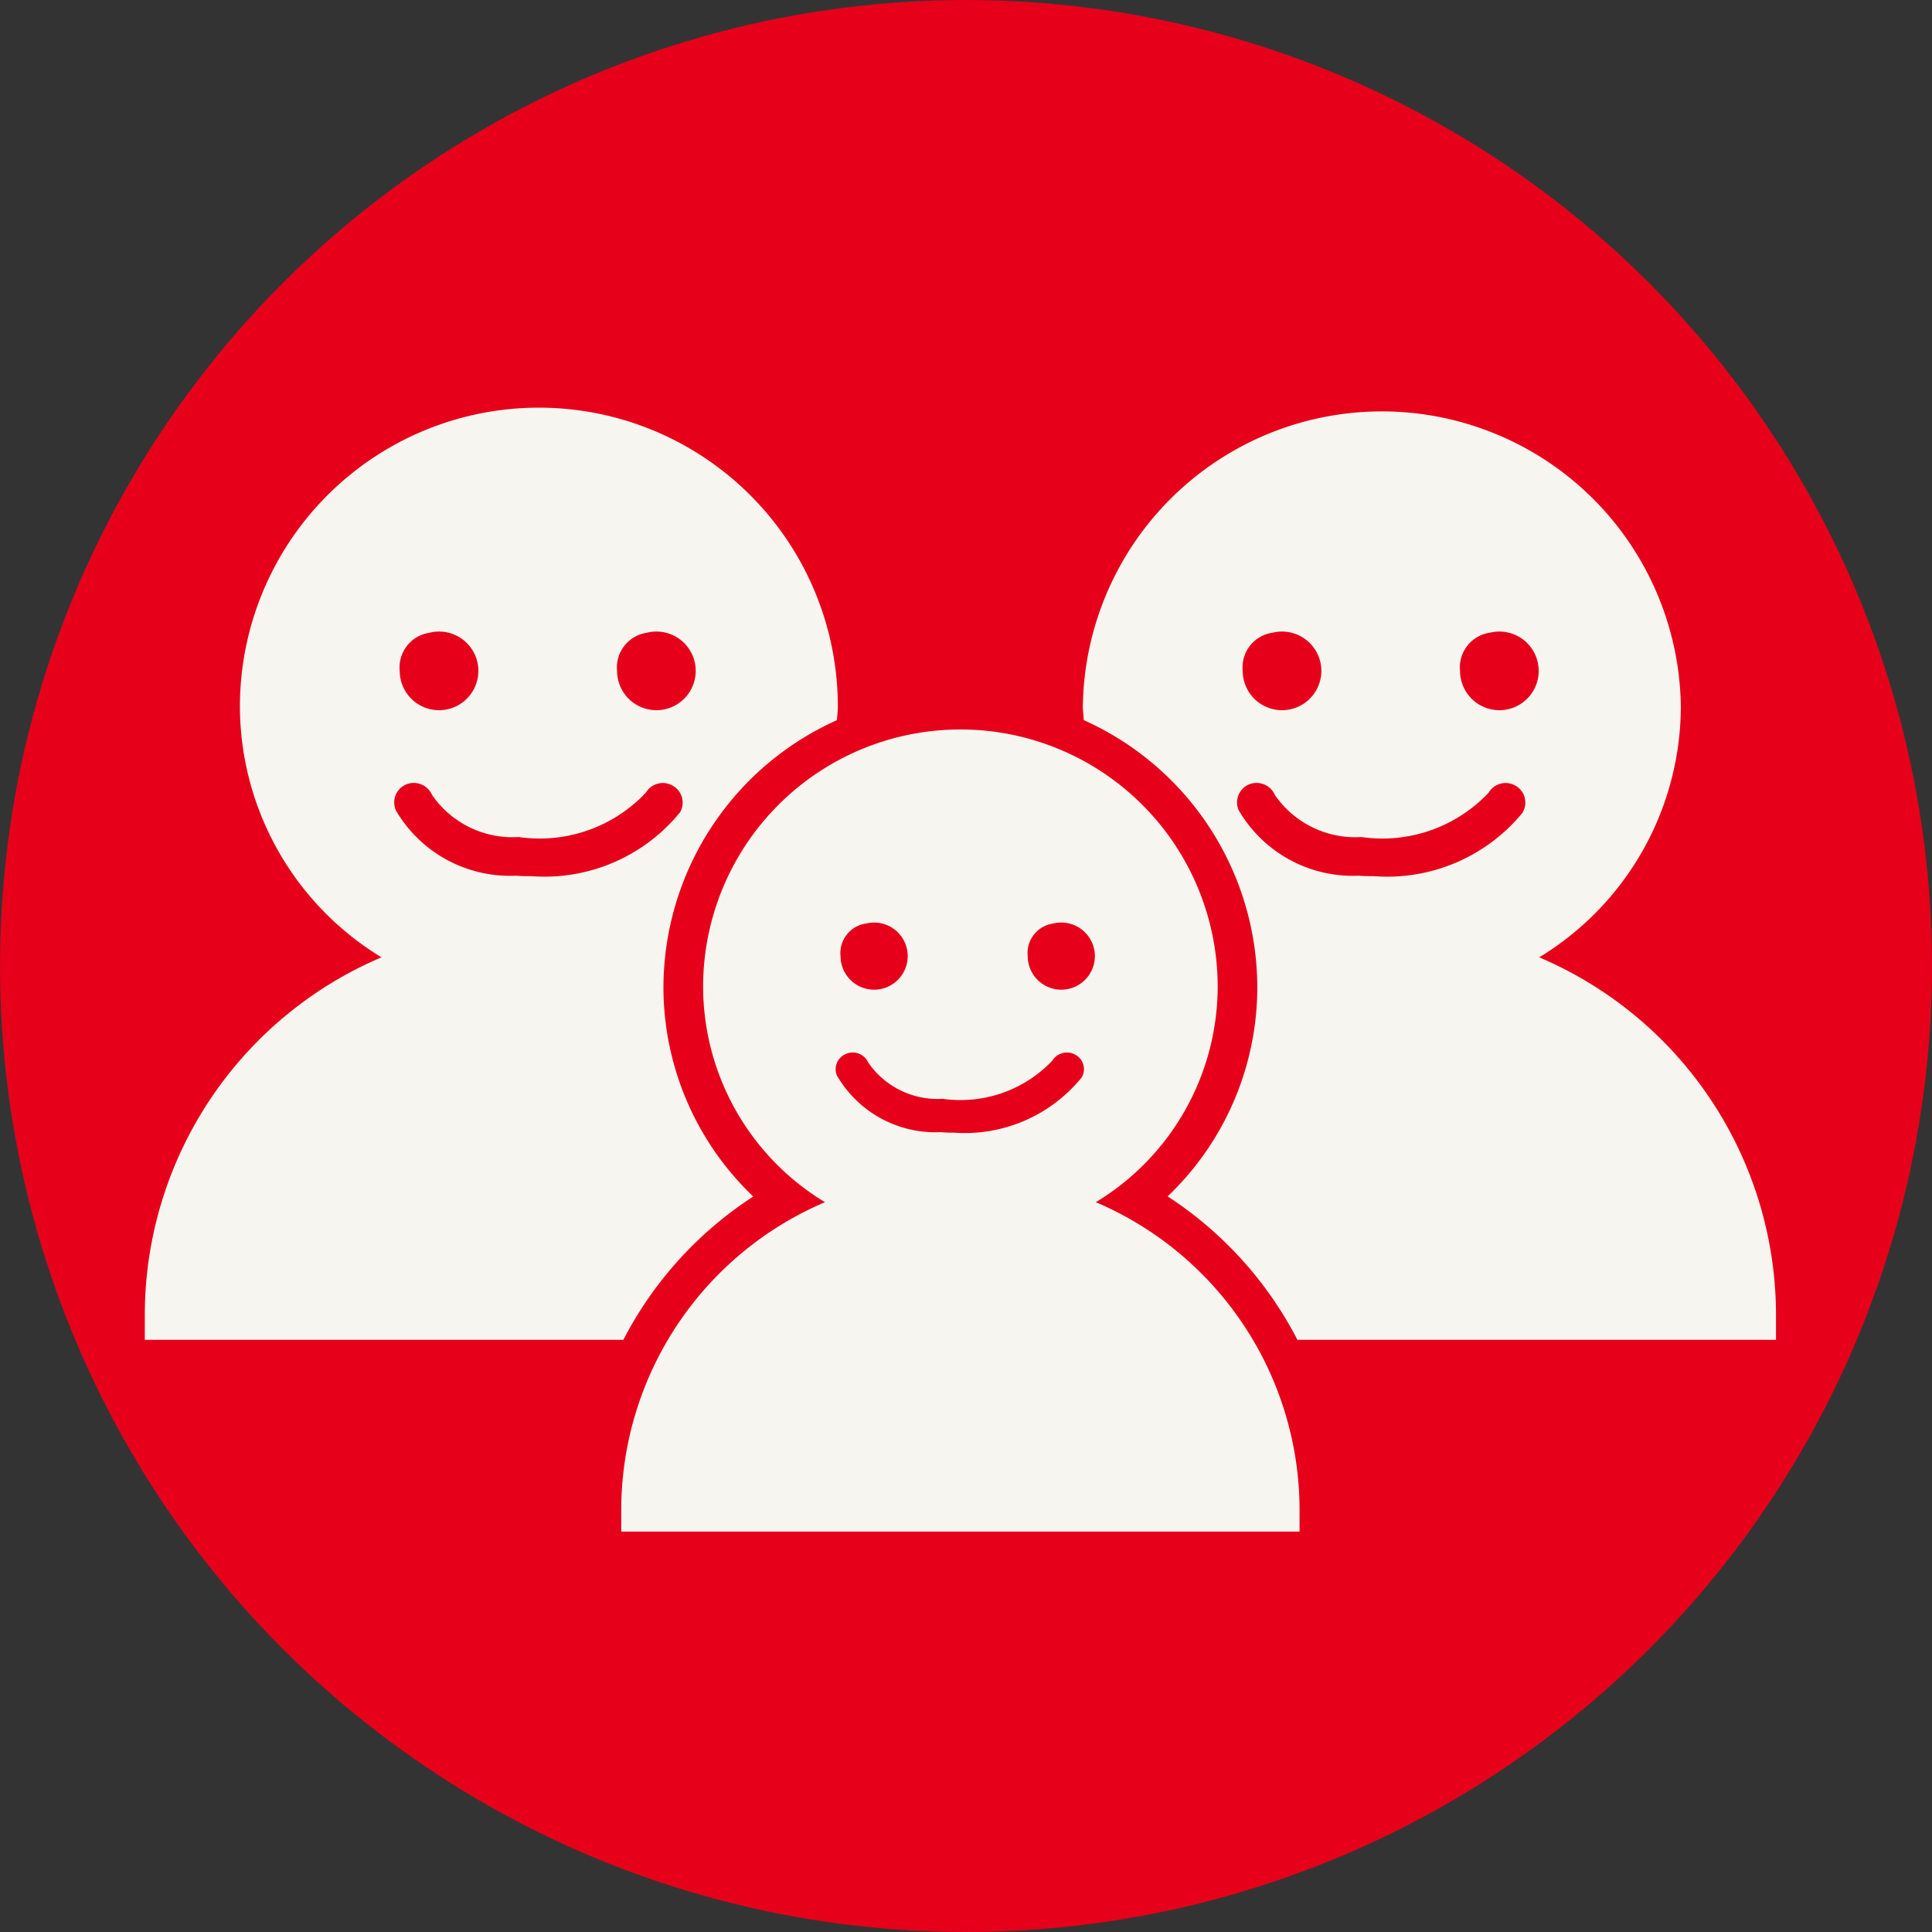
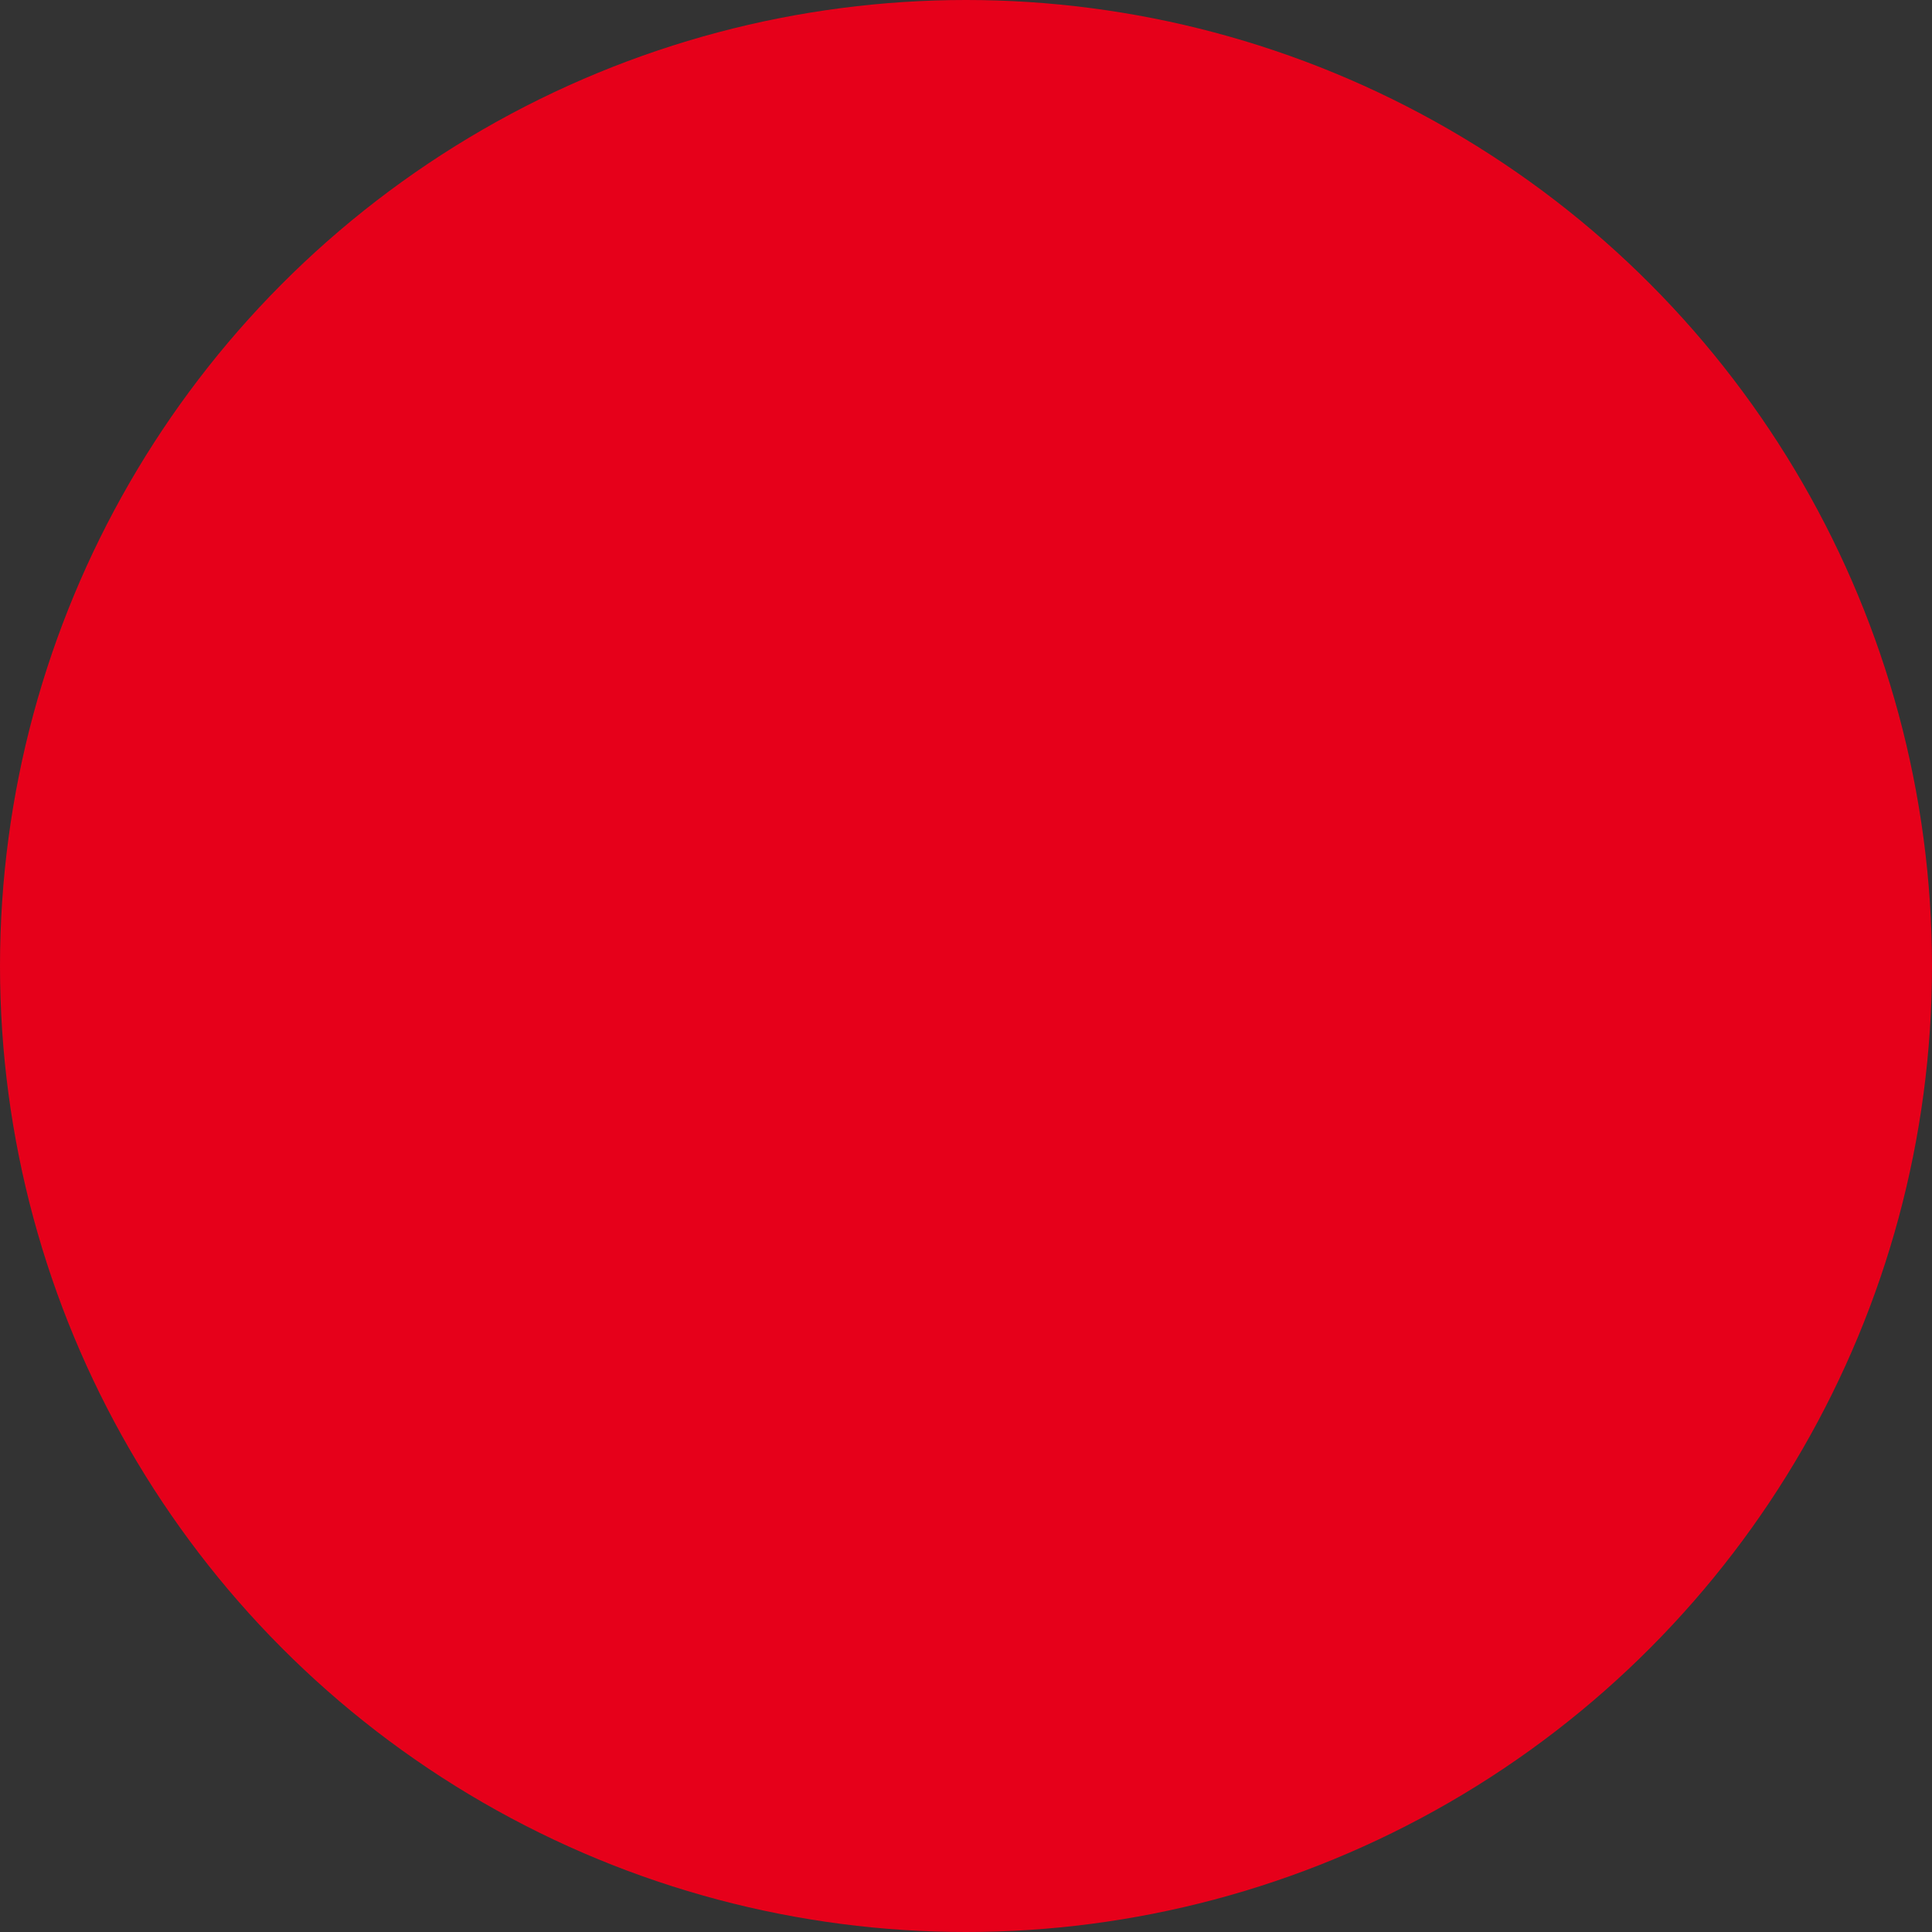
<svg xmlns="http://www.w3.org/2000/svg" width="40" height="40" viewBox="0 0 40 40">
  <rect x="0" y="0" width="40" height="40" fill="#333333" stroke="none" />
  <circle cx="20" cy="20" r="20" fill="#e6001a" />
-   <path data-name="シェイプ 1465" d="M22.688 24.89a5.226 5.226 0 002.523-4.46 5.327 5.327 0 00-10.654 0 5.226 5.226 0 002.523 4.46 6.932 6.932 0 00-4.218 6.36v.46h14.044v-.46a6.932 6.932 0 00-4.218-6.36zm-.879-5.77a.695.695 0 11-.531.68.617.617 0 01.531-.68zm-3.875 0a.695.695 0 11-.531.68.617.617 0 01.531-.68zm4.459 3.19a3.118 3.118 0 01-2.649 1.14 2.4 2.4 0 01-.27-.01 2.358 2.358 0 01-2.145-1.17.34.34 0 01.187-.45.352.352 0 01.461.18 1.743 1.743 0 001.543.75 2.617 2.617 0 002.266-.79.356.356 0 01.482-.12.337.337 0 01.125.47zm-6.8 2.46a5.986 5.986 0 01-1.857-4.34 6.075 6.075 0 013.592-5.52c.005-.09.019-.19.019-.28a6.19 6.19 0 00-12.38 0 6.094 6.094 0 002.931 5.19 8.051 8.051 0 00-4.9 7.38v.54h9.908a7.811 7.811 0 012.694-2.97zm-2.2-11.67a.814.814 0 11-.617.79.724.724 0 01.624-.79zm-4.5 0a.814.814 0 11-.617.79.724.724 0 01.624-.79zm-.7 3.67a.405.405 0 01.218-.53.414.414 0 01.535.22 2.023 2.023 0 001.793.87 3.022 3.022 0 002.634-.92.407.407 0 01.56-.14.4.4 0 01.145.55A3.622 3.622 0 0111 18.14c-.107 0-.212 0-.315-.01a2.736 2.736 0 01-2.494-1.36zm23.676 3.05a6.094 6.094 0 002.931-5.19 6.191 6.191 0 00-12.381 0c0 .09.015.19.02.28a6.075 6.075 0 013.592 5.52 5.986 5.986 0 01-1.857 4.34 7.819 7.819 0 012.688 2.97h9.908v-.54a8.051 8.051 0 00-4.903-7.38zm-1.023-6.72a.814.814 0 11-.617.79.724.724 0 01.615-.79zm-4.5 0a.814.814 0 11-.617.79.724.724 0 01.613-.79zm5.182 3.72a3.623 3.623 0 01-3.079 1.32c-.106 0-.212 0-.314-.01a2.735 2.735 0 01-2.492-1.36.406.406 0 01.217-.53.415.415 0 01.536.22 2.021 2.021 0 001.792.87 3.022 3.022 0 002.634-.92.407.407 0 01.56-.14.4.4 0 01.142.55z" fill="#f7f5f0" fill-rule="evenodd" />
</svg>